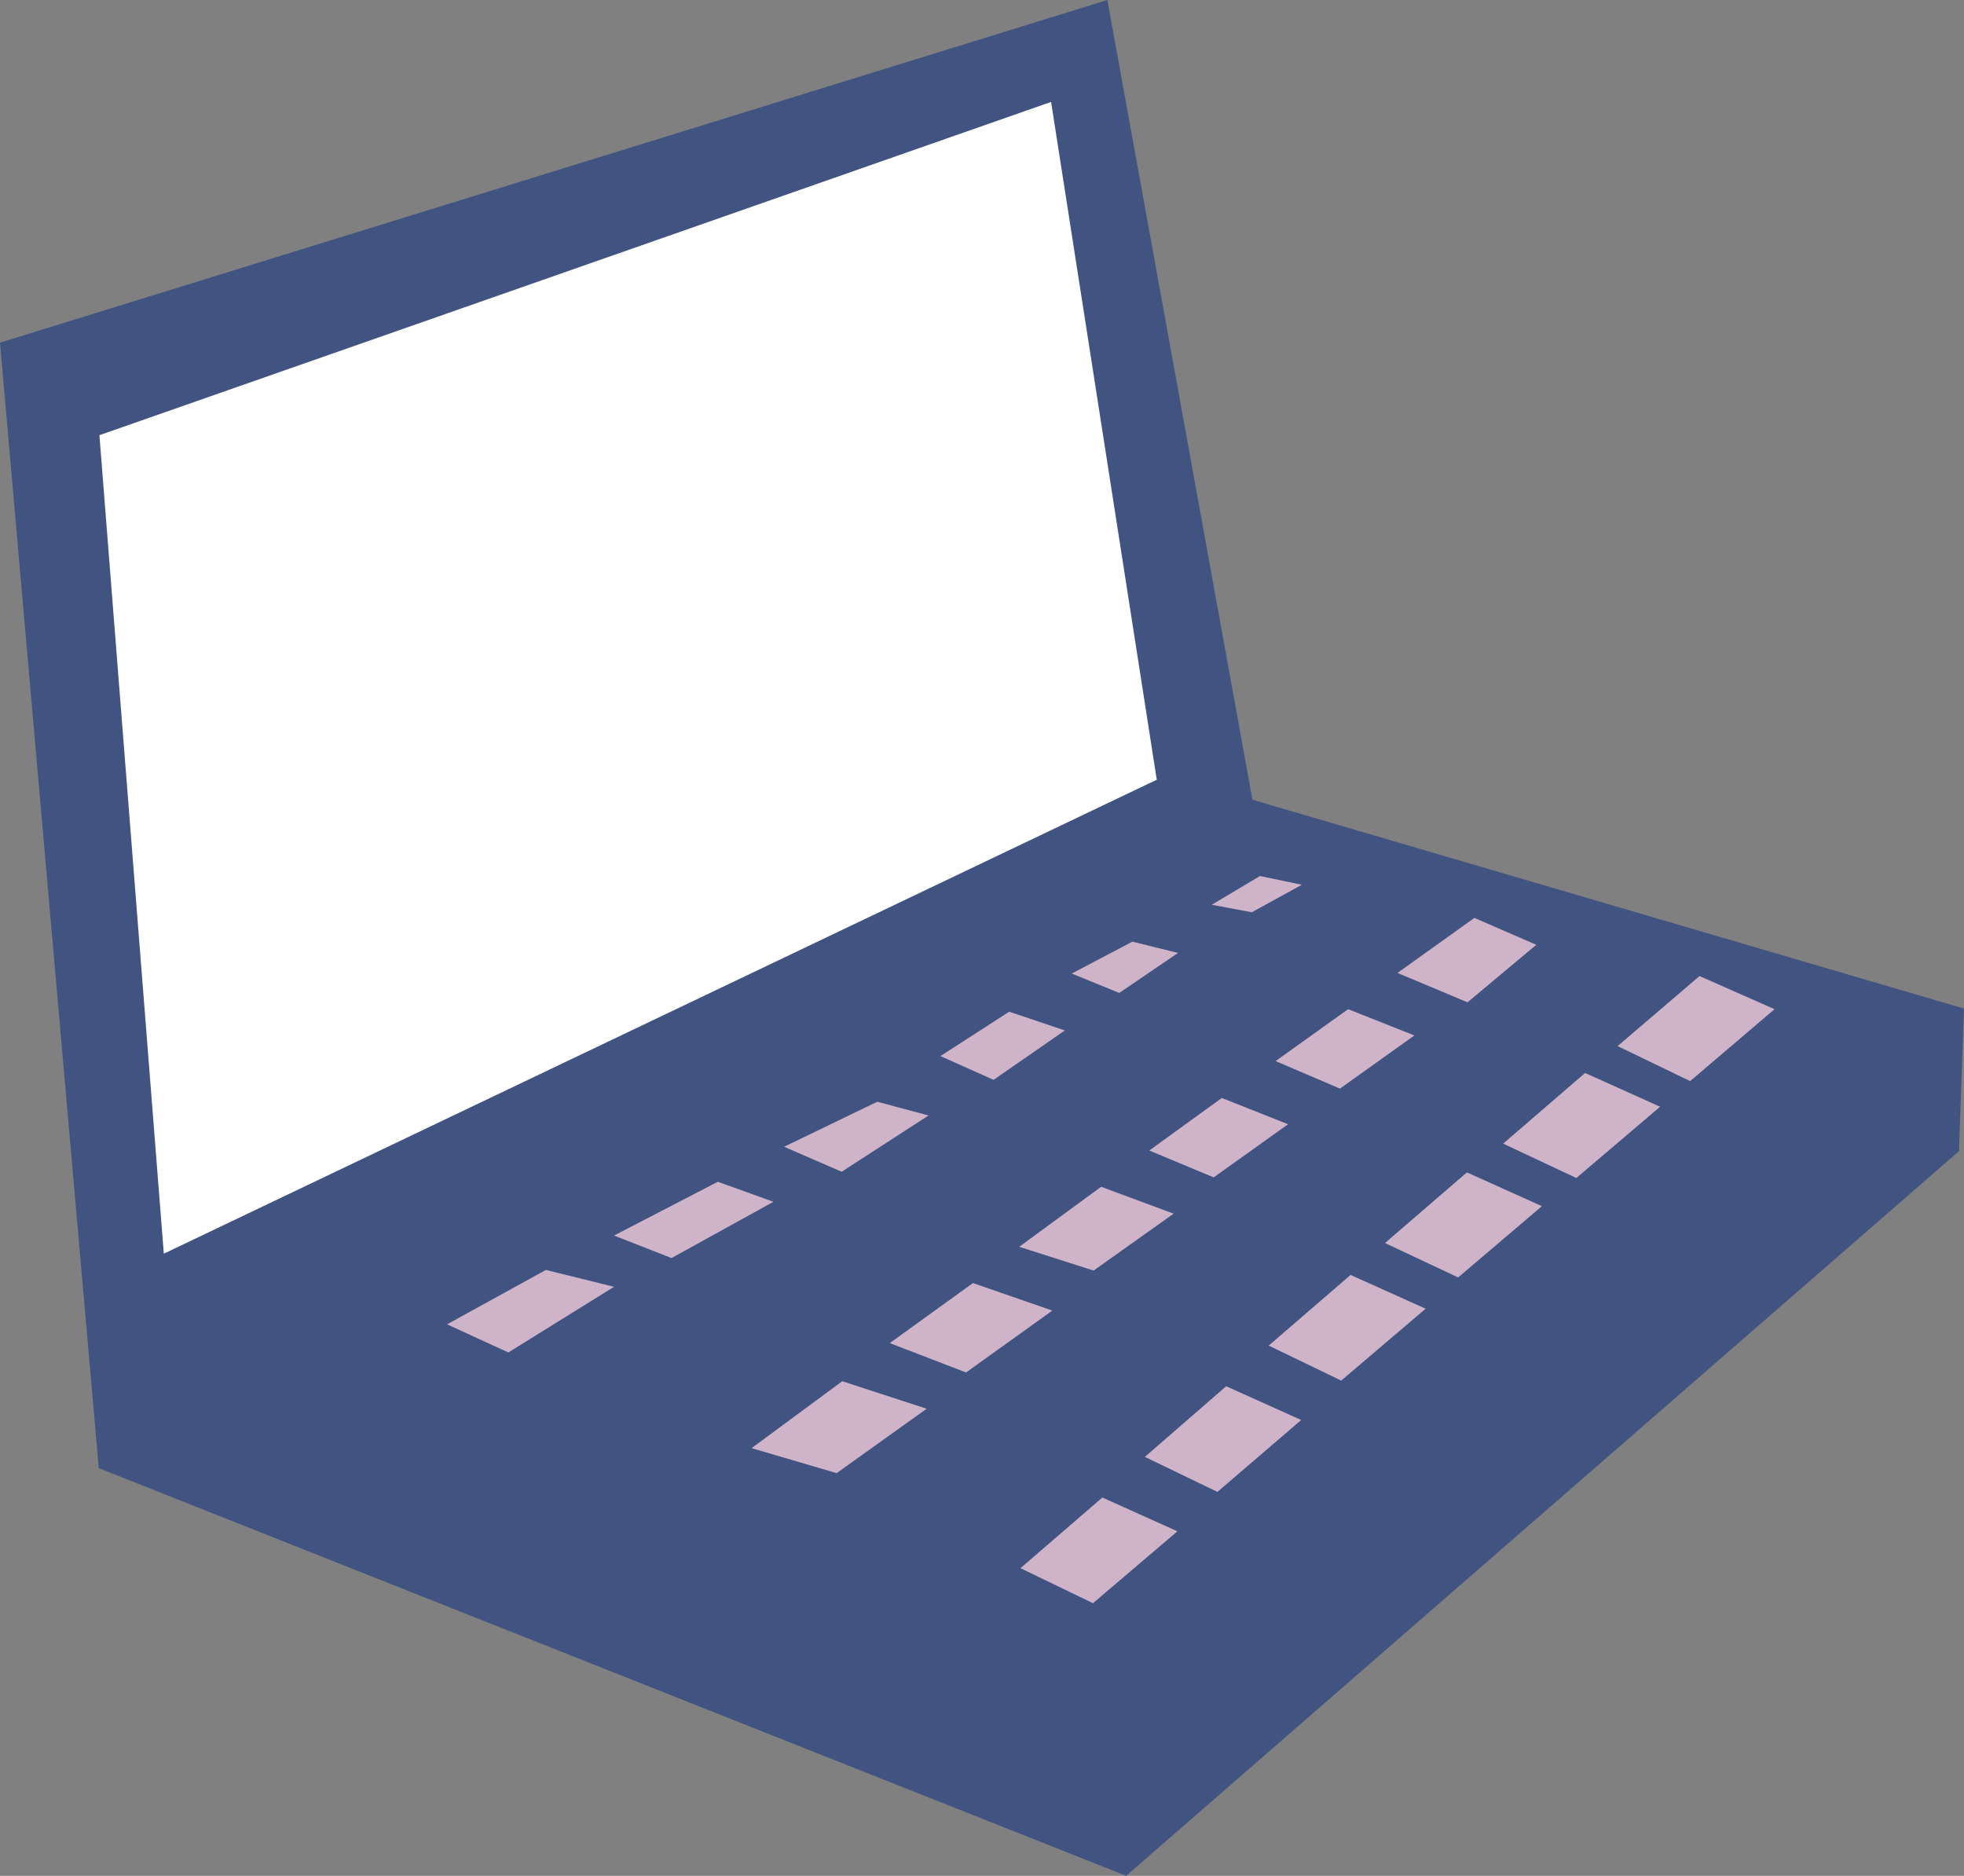
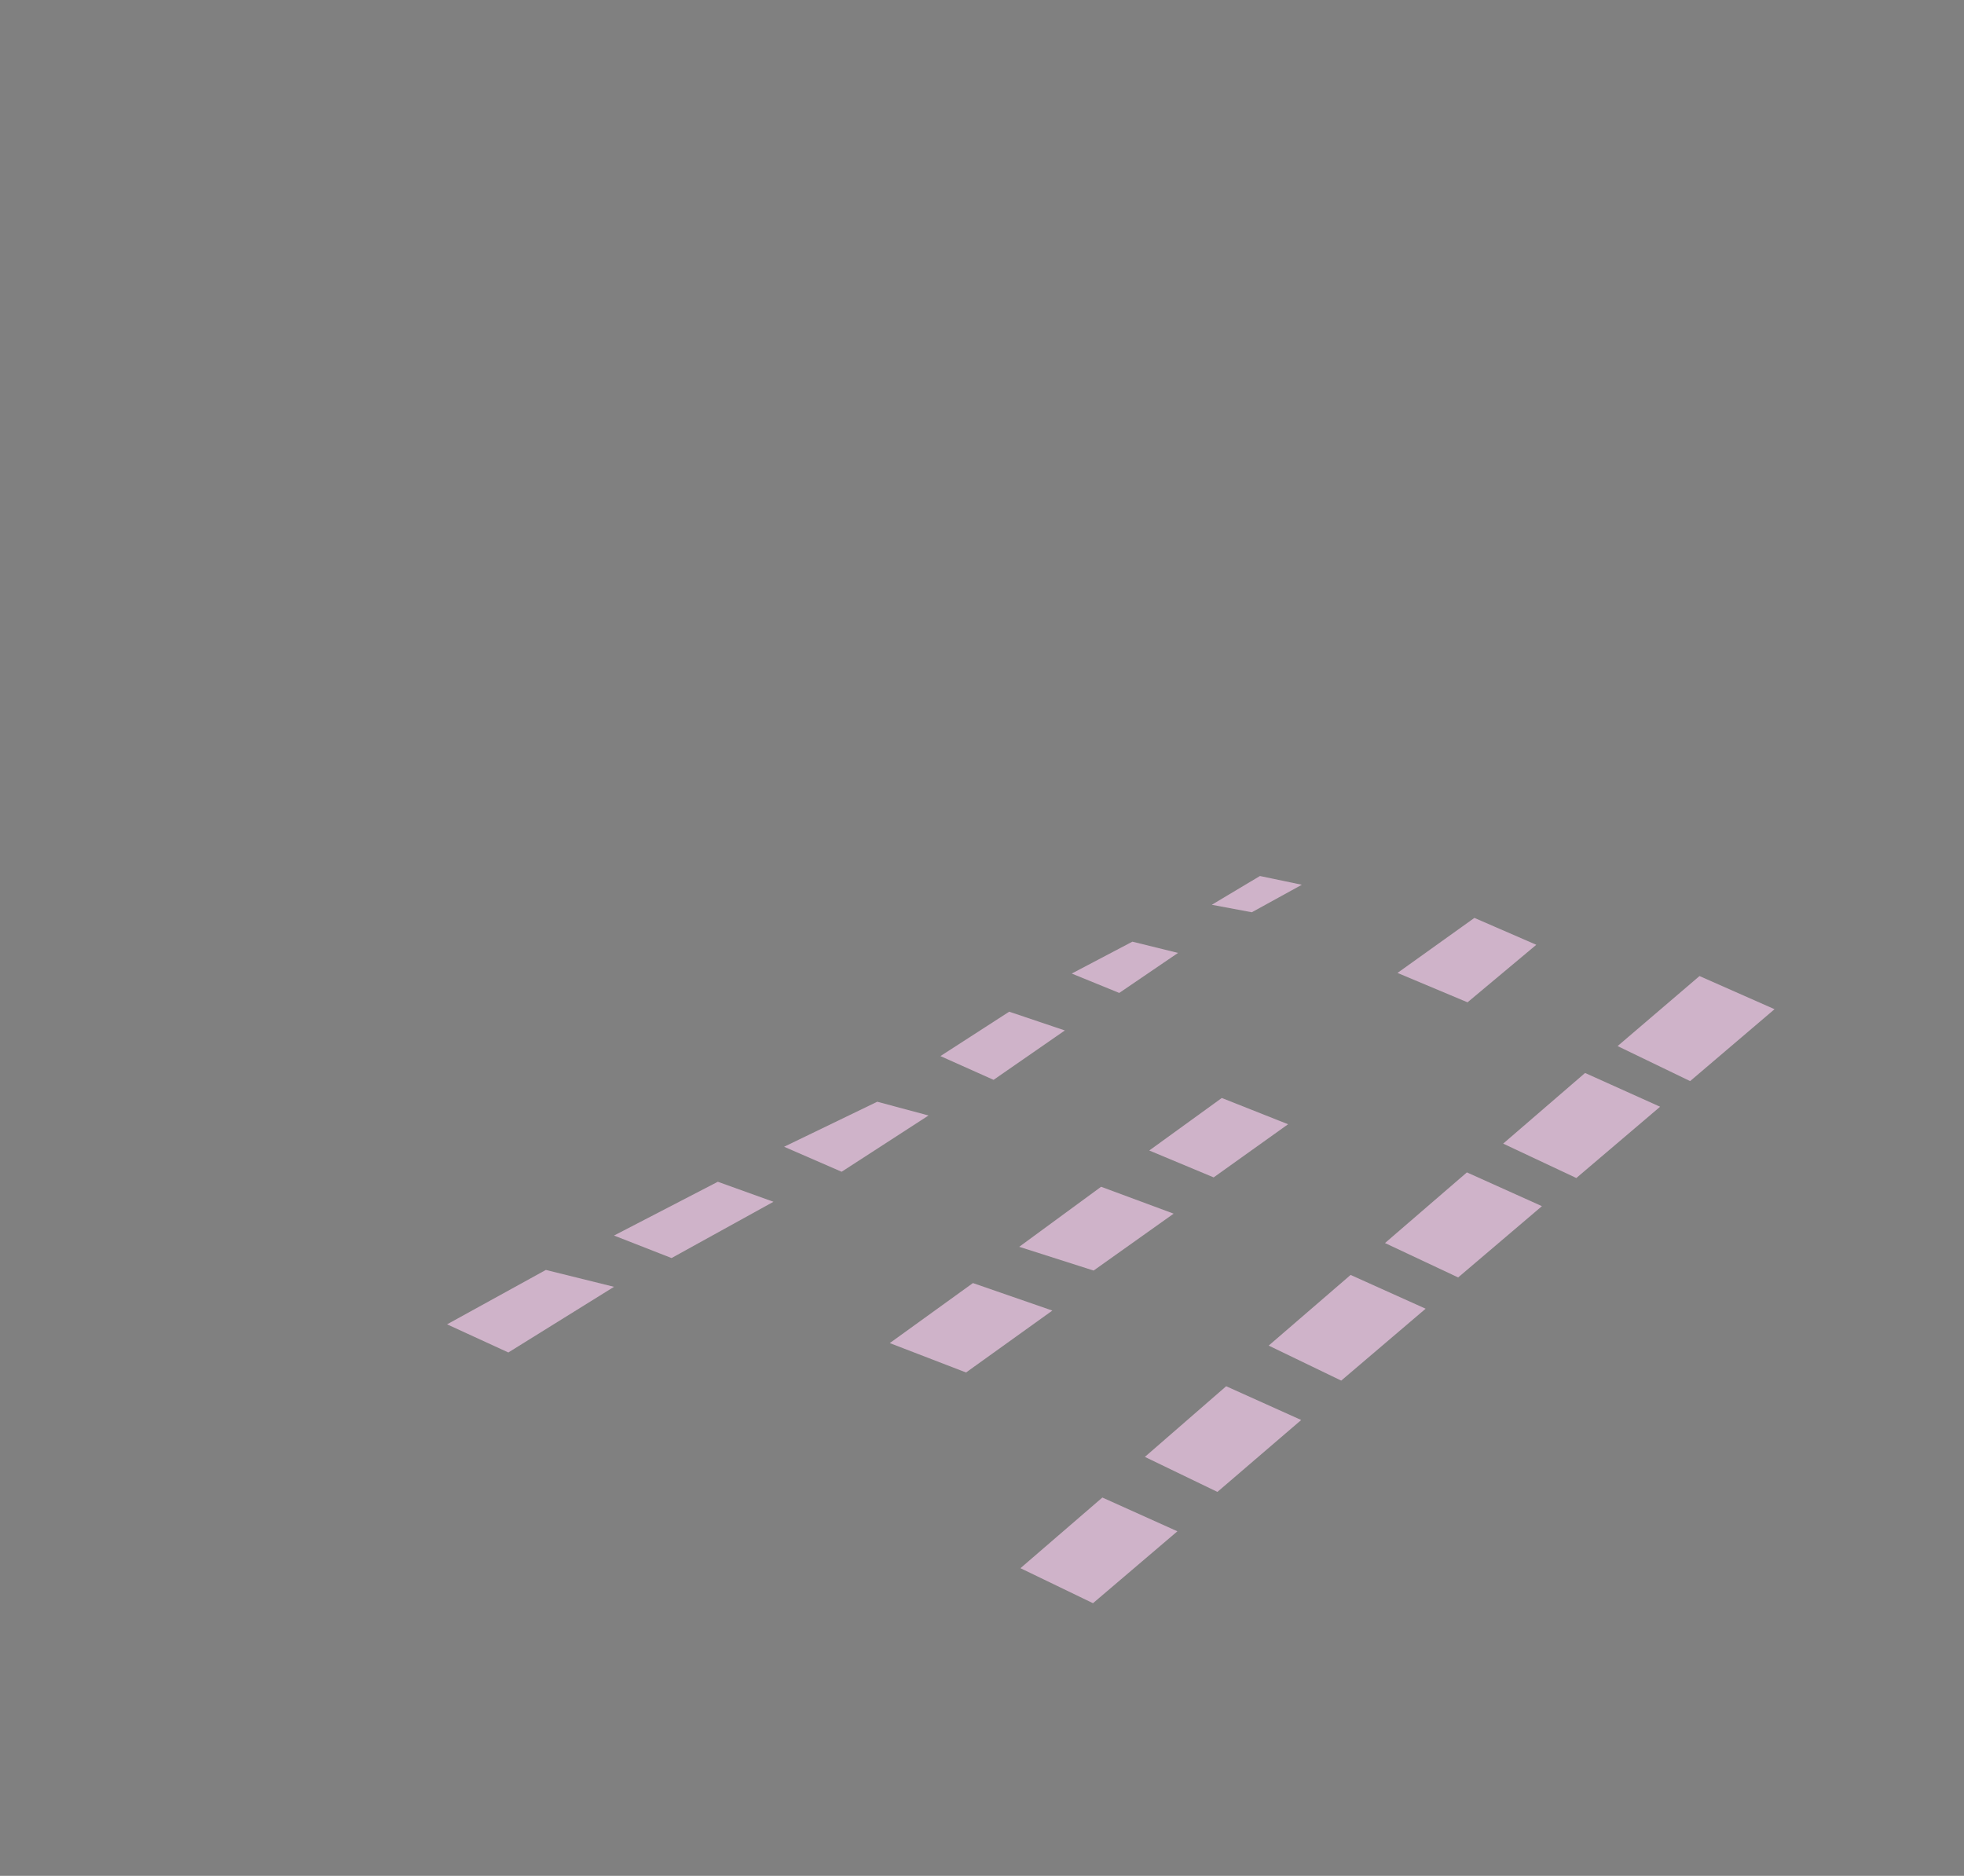
<svg xmlns="http://www.w3.org/2000/svg" version="1.1" id="Laptop" x="0px" y="0px" viewBox="0 0 314.1 300" style="enable-background:new 0 0 314.1 300;" xml:space="preserve">
  <rect x="0" y="0" width="314.1" height="300" fill="#808080" stroke="none" />
  <style type="text/css">
	.st0{fill:#415381;}
	.st1{fill:#FFFFFF;}
	.st2{fill:#CFB3C9;}
</style>
  <g>
-     <polygon class="st0" points="0,54.8 177.1,0 200.3,127.9 314.1,161.3 313.3,184.1 180.1,300 15.8,234.8  " />
-     <polygon class="st1" points="15.9,69.6 168.1,16.3 185,124.7 26.2,200.5  " />
    <polygon class="st2" points="71.5,211.8 87.3,203.1 98.2,205.8 81.3,216.3  " />
    <polygon class="st2" points="98.2,197.6 114.8,189 123.7,192.2 107.4,201.2  " />
    <polygon class="st2" points="125.4,183.4 134.6,187.4 148.5,178.4 140.3,176.2  " />
    <polygon class="st2" points="150.4,168.9 158.9,172.7 170.3,164.8 161.4,161.8  " />
    <polygon class="st2" points="171.4,155.7 179,158.8 188.4,152.4 181.1,150.6  " />
    <polygon class="st2" points="193.8,144.7 200.2,145.9 208.2,141.5 201.5,140.1  " />
    <polygon class="st2" points="221.5,198.8 234.6,187.5 246.6,192.9 233.2,204.3  " />
    <polygon class="st2" points="240.4,182.9 253.5,171.6 265.5,177 252.1,188.4  " />
    <polygon class="st2" points="258.7,167.3 271.8,156.1 283.8,161.4 270.3,172.9  " />
    <polygon class="st2" points="202.9,215.2 216,203.9 228,209.3 214.5,220.8  " />
    <polygon class="st2" points="183.1,233 196.1,221.7 208.1,227.1 194.7,238.6  " />
    <polygon class="st2" points="163.2,250.8 176.3,239.5 188.3,244.9 174.8,256.4  " />
    <polygon class="st2" points="183.8,184 195.4,175.6 206,179.8 194.1,188.3  " />
-     <polygon class="st2" points="204,169.7 215.6,161.4 226.2,165.6 214.3,174.1  " />
    <polygon class="st2" points="223.5,155.6 235.8,146.8 245.7,151.1 234.7,160.3  " />
    <polygon class="st2" points="163,199.4 176.1,189.8 187.7,194.1 174.9,203.2  " />
    <polygon class="st2" points="142.3,214.8 155.6,205.2 168.3,209.6 154.5,219.5  " />
-     <polygon class="st2" points="120.2,231.6 134.7,220.9 148.2,225.3 133.8,235.6  " />
  </g>
</svg>